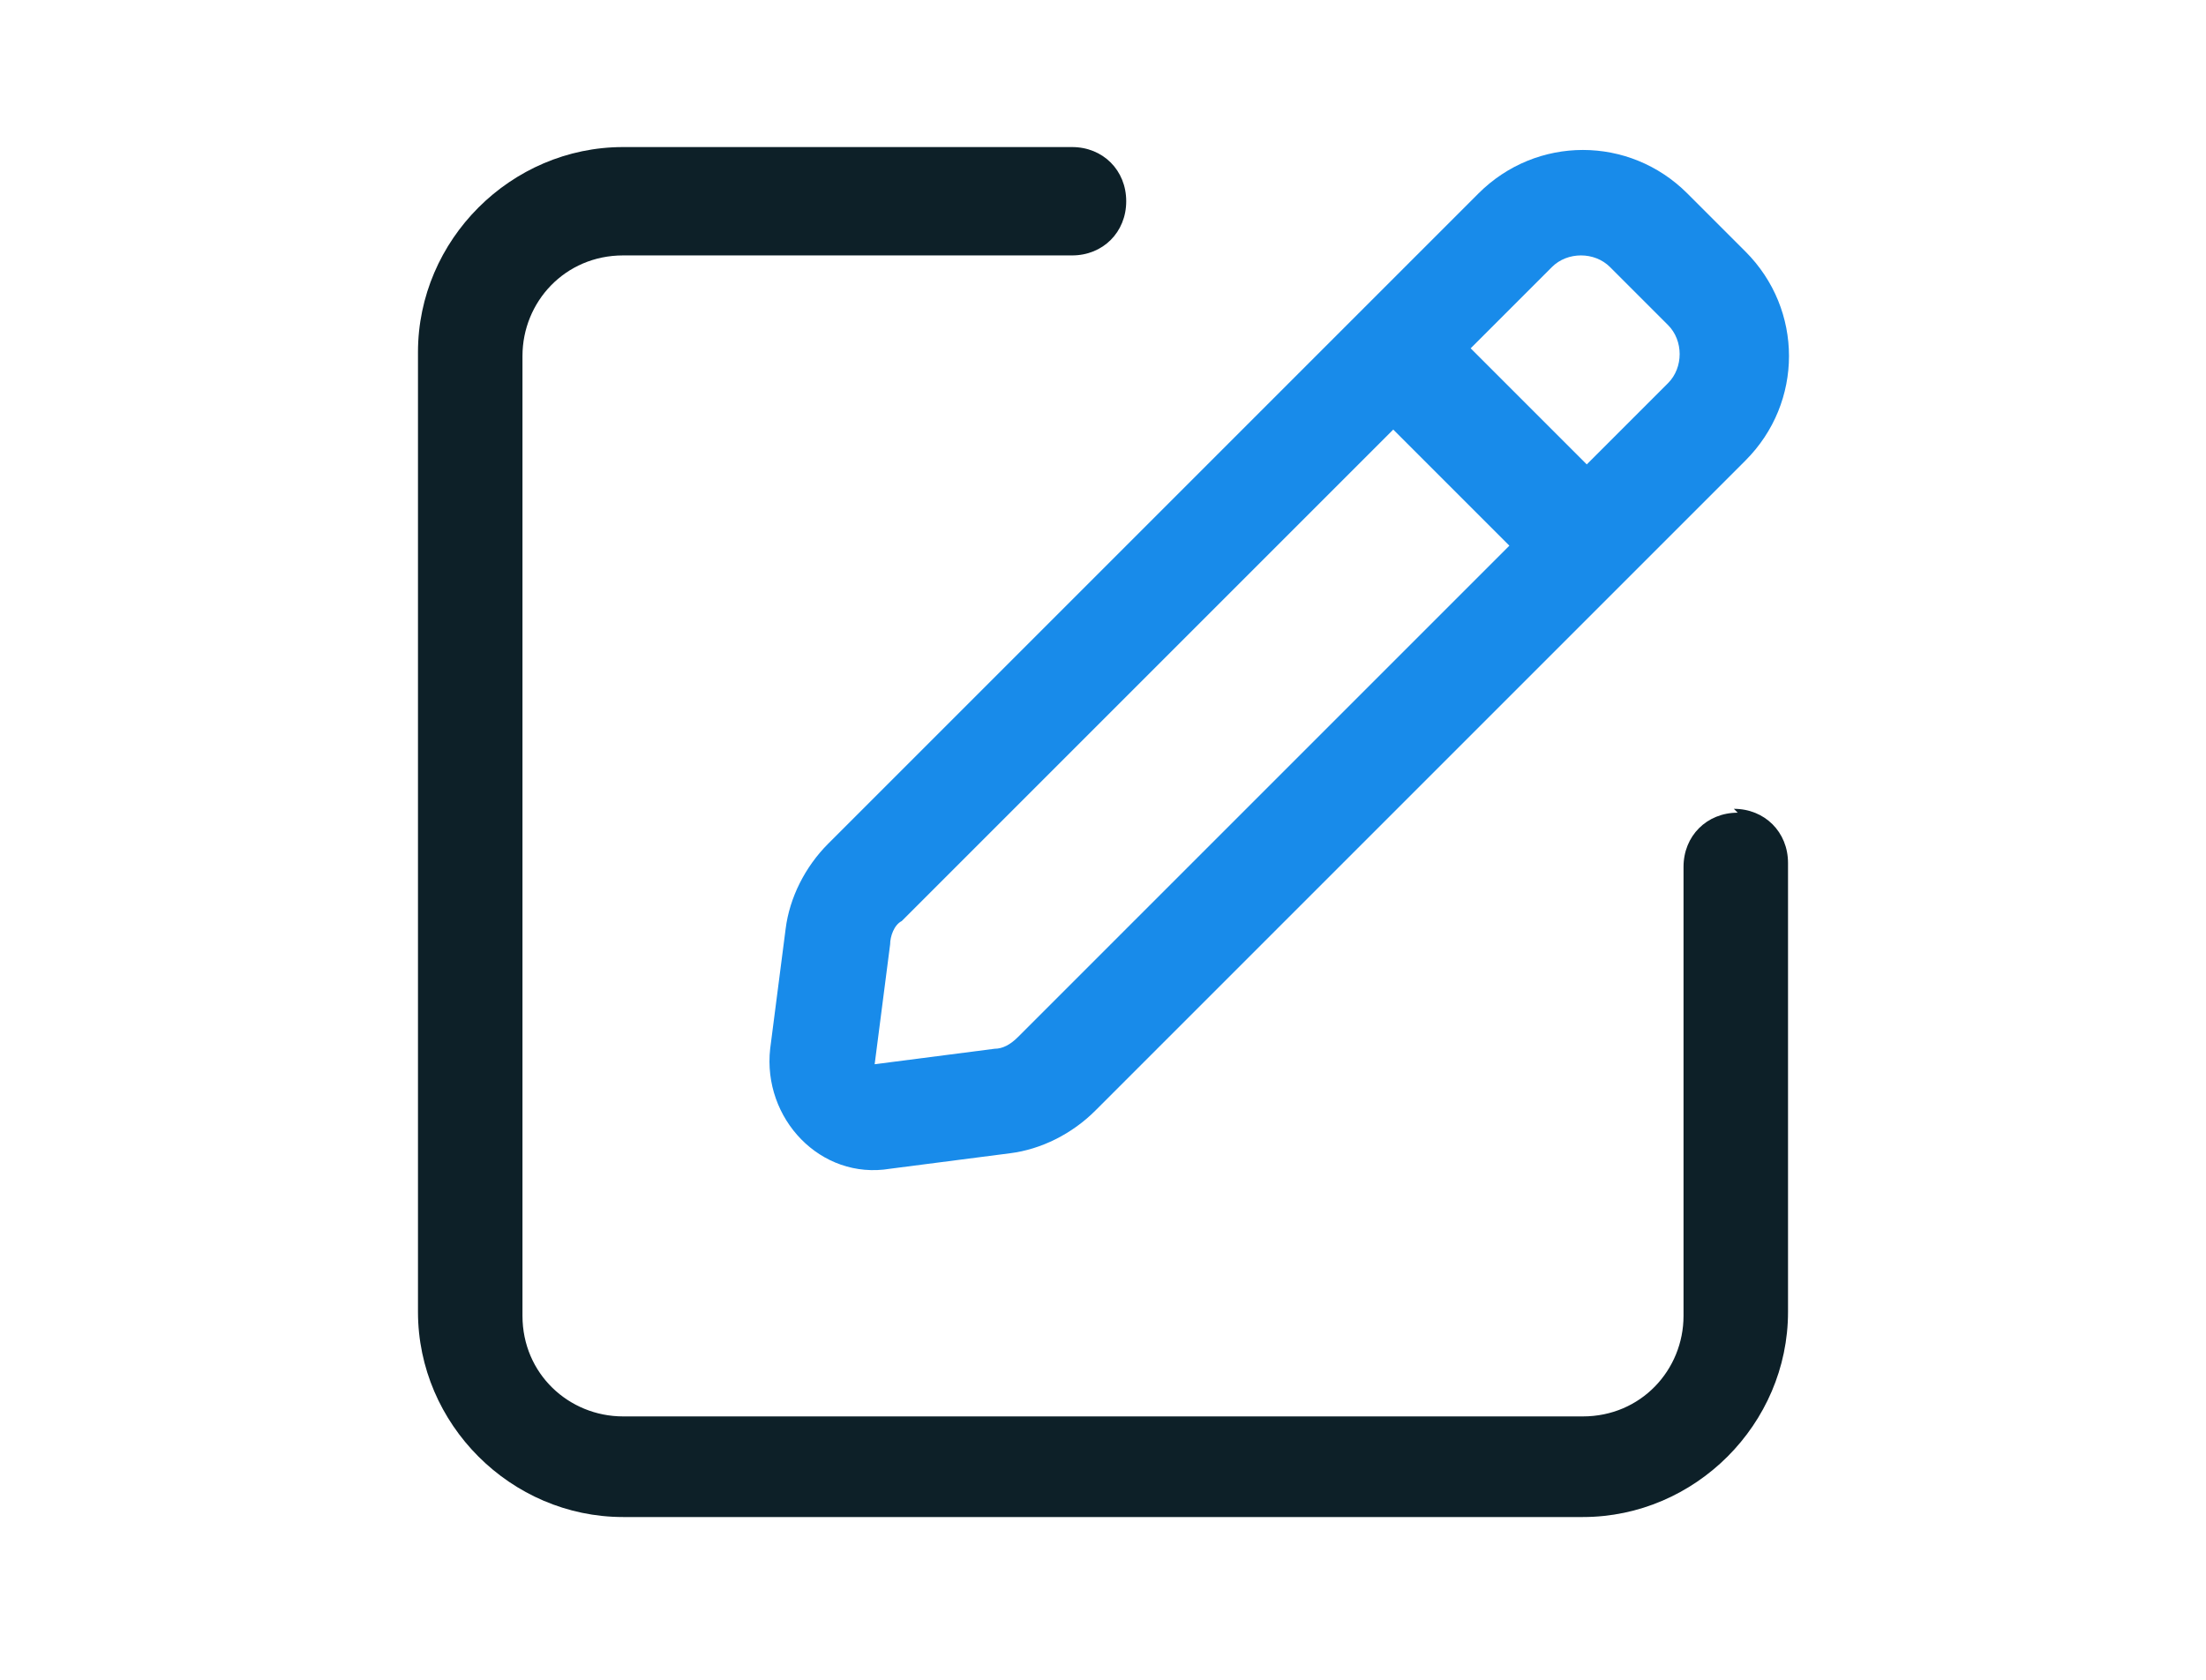
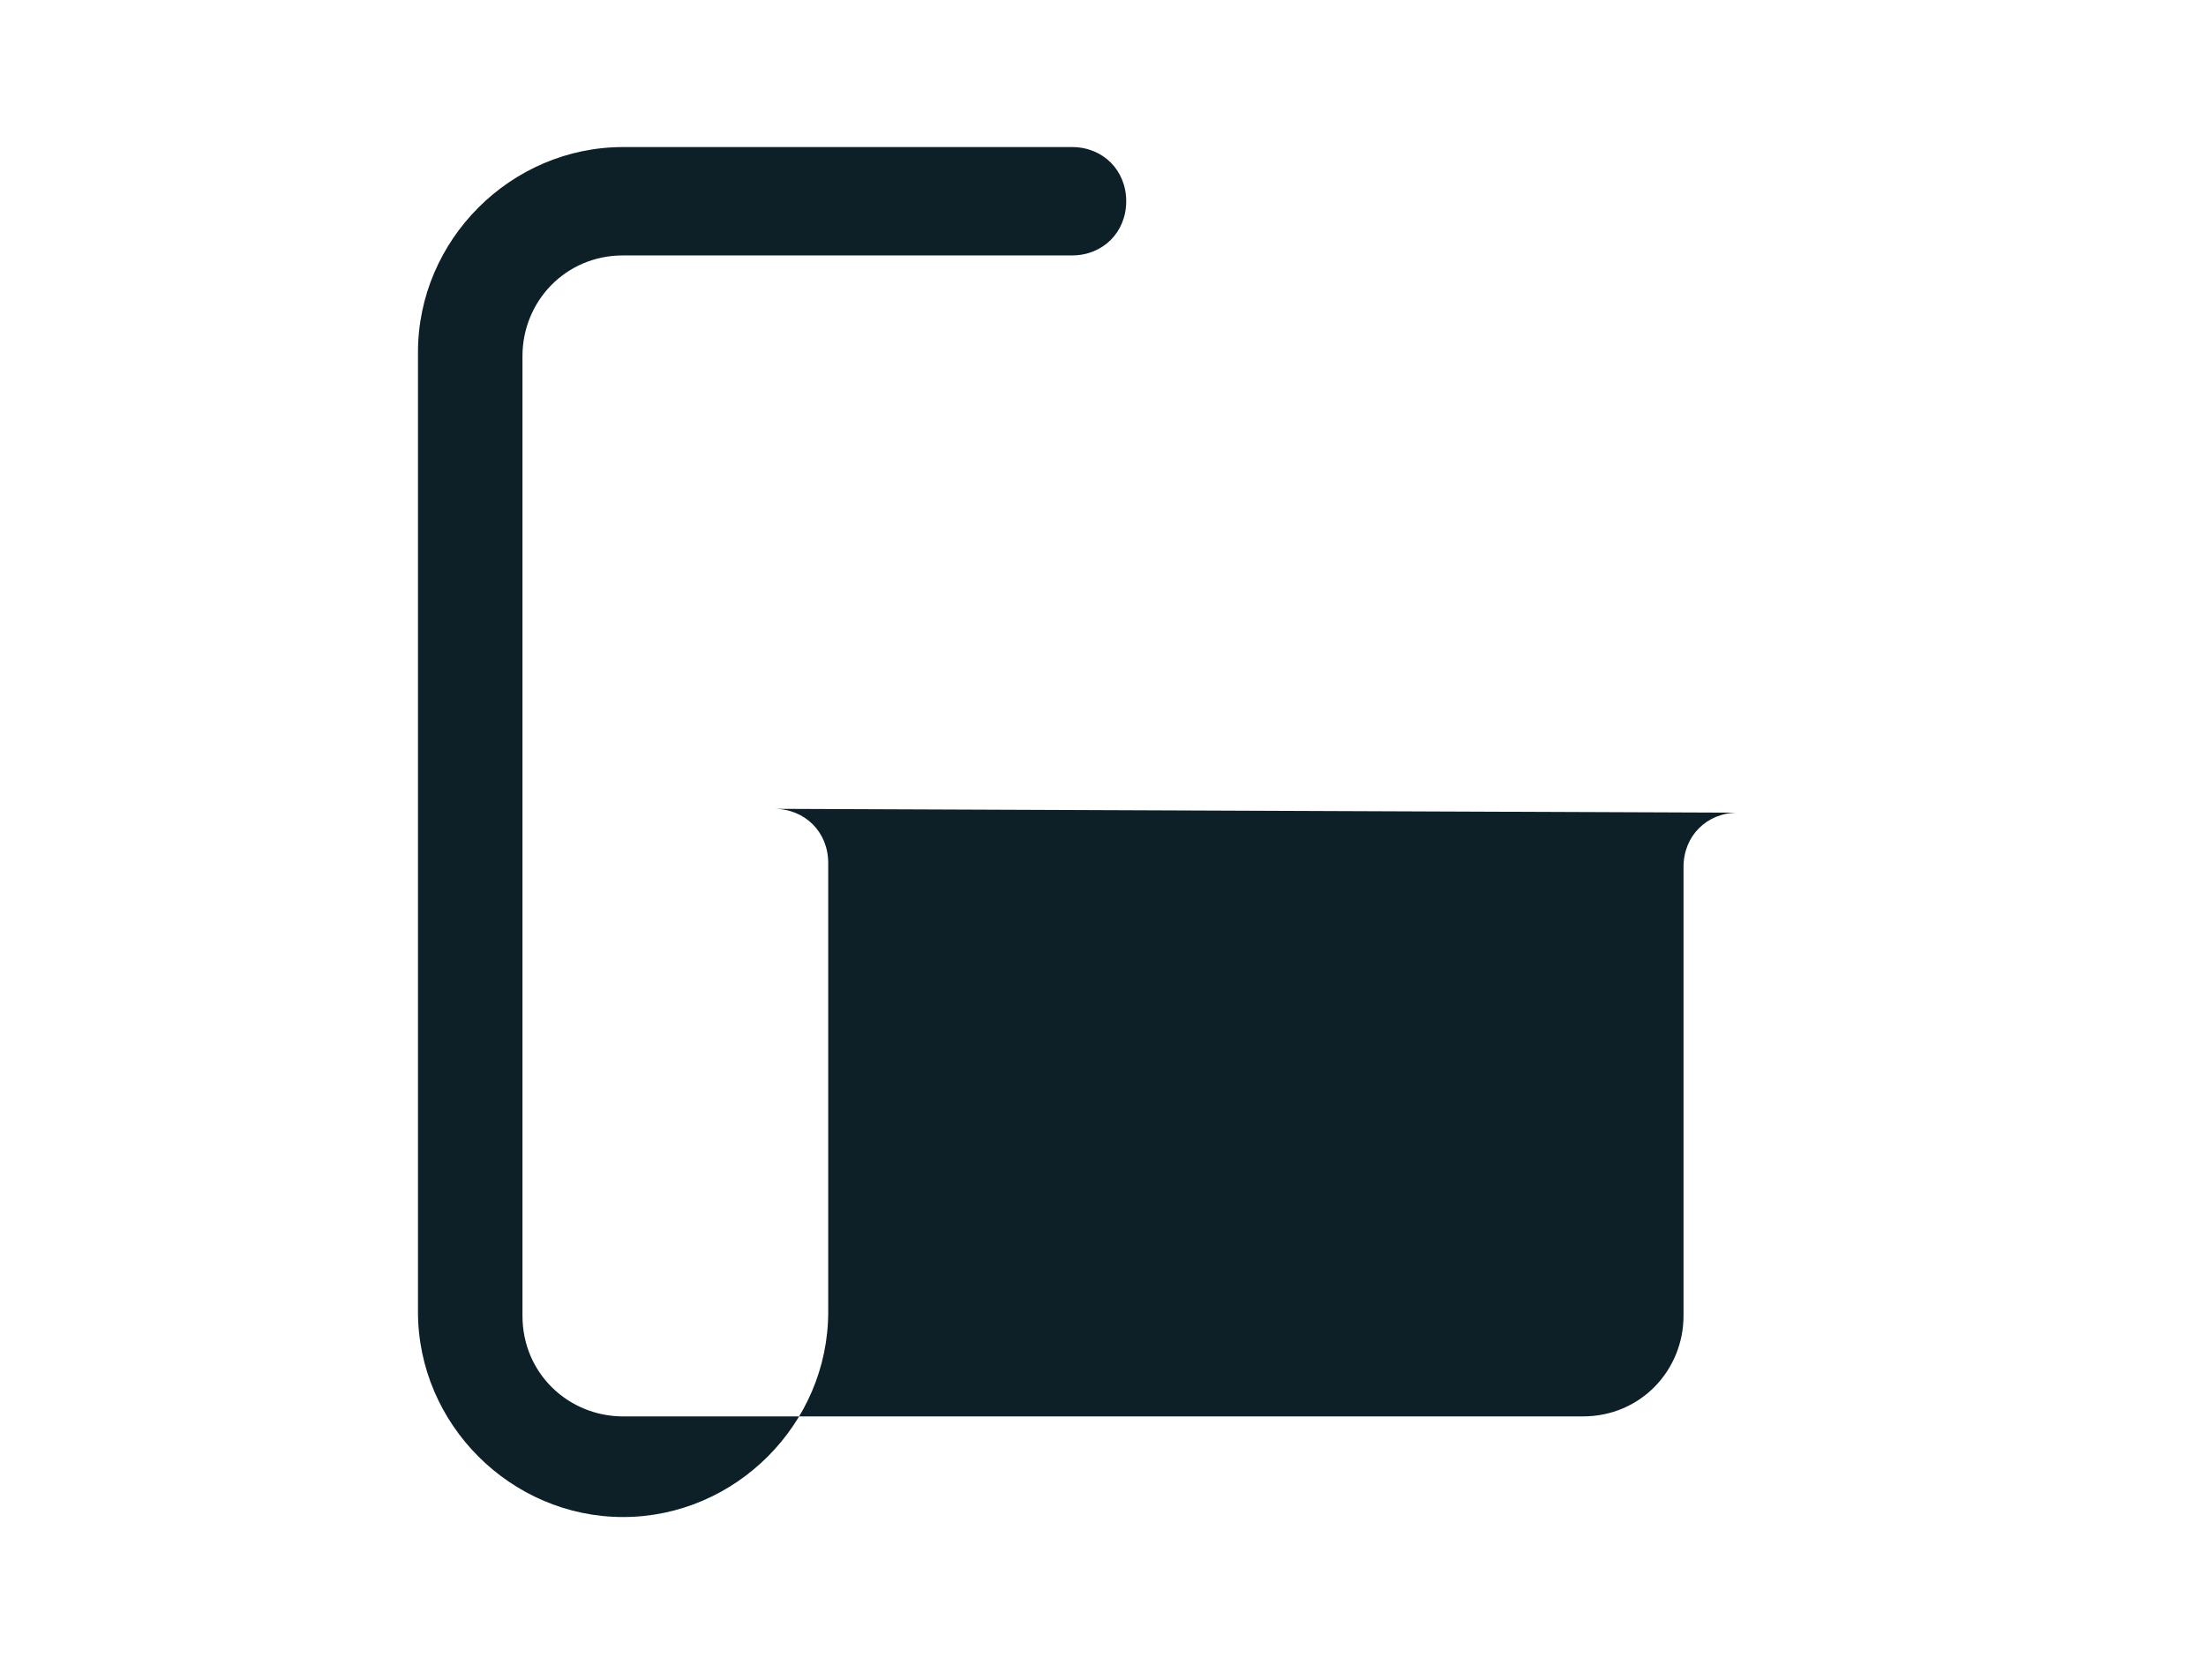
<svg xmlns="http://www.w3.org/2000/svg" version="1.1" viewBox="0 0 57 43.4">
  <defs>
    <style>
      .cls-1 {
        fill: none;
      }

      .cls-2 {
        fill: #0d2028;
      }

      .cls-3 {
        fill: #188bea;
      }
    </style>
  </defs>
  <g>
    <g id="Layer_1">
      <g>
        <path class="cls-1" d="M43.2,9.9c.4-.4.4-1.1,0-1.5l-1.5-1.5c-.4-.4-1.1-.4-1.5,0l-2.1,2.1,3,3,2.1-2.1Z" />
        <path class="cls-1" d="M22.6,27.5h0l3.1-.4c.2,0,.5-.1.6-.3l12.7-12.7-3-3-12.7,12.7c-.2.2-.3.4-.3.6l-.4,3.1h0s0,0,0,0c0,0,0,0,0,0Z" />
-         <path class="cls-2" d="M44.9,21c-.8,0-1.4.6-1.4,1.4v11.6c0,1.4-1.1,2.6-2.6,2.6h-24.8c-1.4,0-2.6-1.1-2.6-2.6V9.2c0-1.4,1.1-2.6,2.6-2.6h11.6c.8,0,1.4-.6,1.4-1.4s-.6-1.4-1.4-1.4h-11.6c-2.9,0-5.3,2.4-5.3,5.3v24.8c0,2.9,2.4,5.3,5.3,5.3h24.8c2.9,0,5.3-2.4,5.3-5.3v-11.6c0-.8-.6-1.4-1.4-1.4Z" />
-         <path class="cls-3" d="M20.3,24l-.4,3.1c-.2,1.8,1.3,3.4,3.1,3.1l3.1-.4c.8-.1,1.6-.5,2.2-1.1l16.8-16.8c1.5-1.5,1.5-3.9,0-5.4l-1.5-1.5c-1.5-1.5-3.9-1.5-5.4,0l-16.8,16.8c-.6.6-1,1.4-1.1,2.2ZM40.1,6.9c.4-.4,1.1-.4,1.5,0l1.5,1.5c.4.4.4,1.1,0,1.5l-2.1,2.1-3-3,2.1-2.1ZM22.6,27.5h0s.4-3.1.4-3.1c0-.2.1-.5.3-.6l12.7-12.7,3,3-12.7,12.7c-.2.2-.4.3-.6.3l-3.1.4h0s0,0,0,0c0,0,0,0,0,0h0Z" />
+         <path class="cls-2" d="M44.9,21c-.8,0-1.4.6-1.4,1.4v11.6c0,1.4-1.1,2.6-2.6,2.6h-24.8c-1.4,0-2.6-1.1-2.6-2.6V9.2c0-1.4,1.1-2.6,2.6-2.6h11.6c.8,0,1.4-.6,1.4-1.4s-.6-1.4-1.4-1.4h-11.6c-2.9,0-5.3,2.4-5.3,5.3v24.8c0,2.9,2.4,5.3,5.3,5.3c2.9,0,5.3-2.4,5.3-5.3v-11.6c0-.8-.6-1.4-1.4-1.4Z" />
      </g>
    </g>
  </g>
</svg>